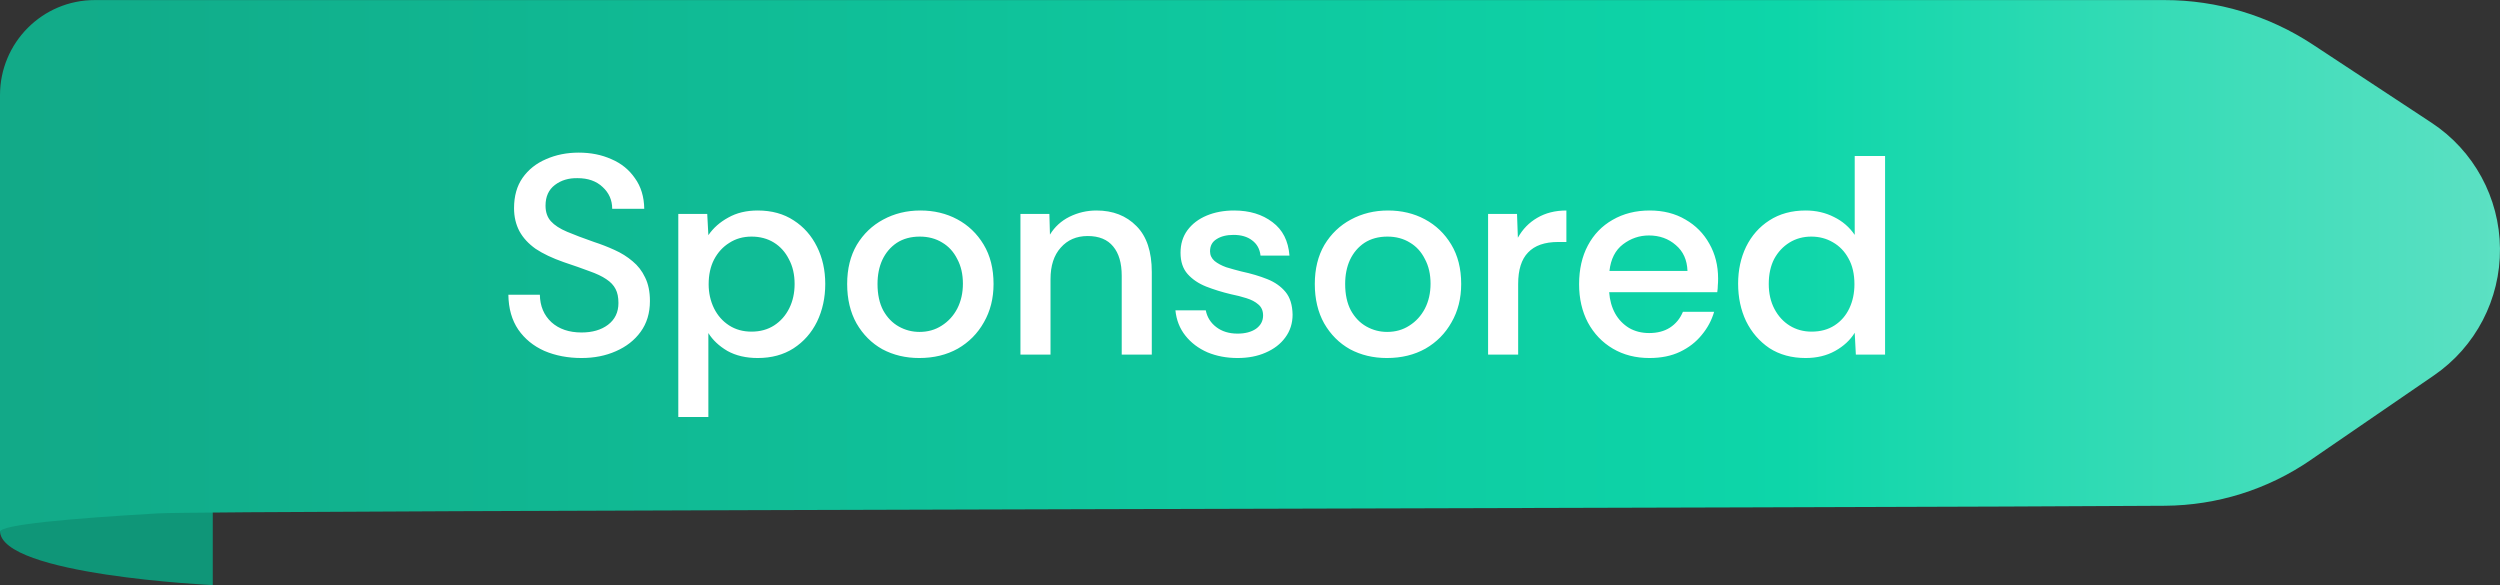
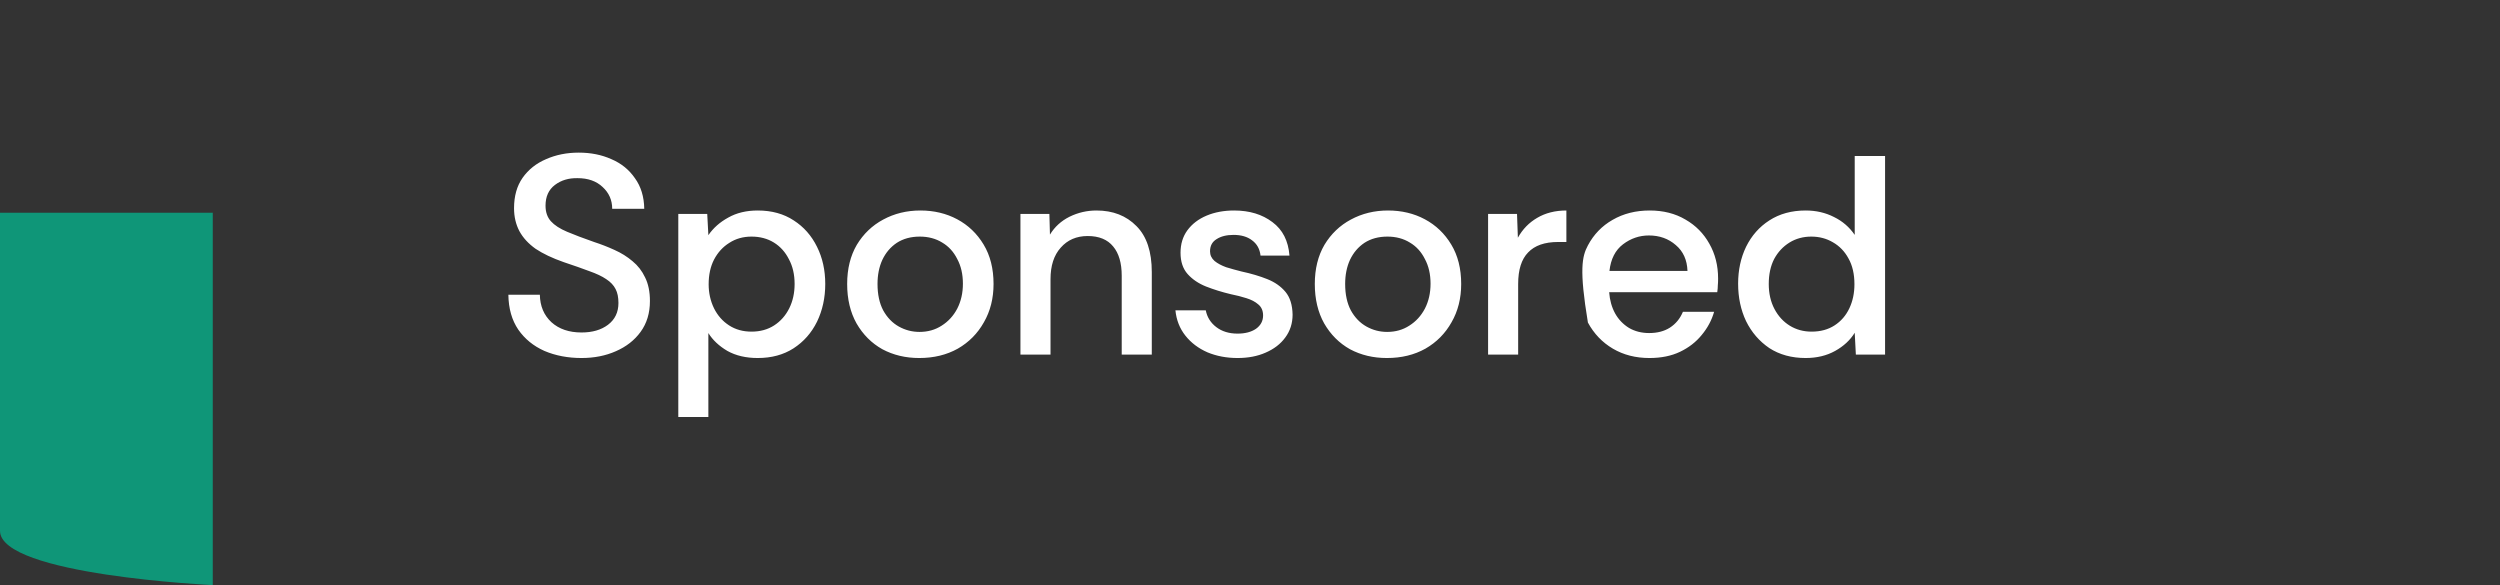
<svg xmlns="http://www.w3.org/2000/svg" width="141" height="33" viewBox="0 0 141 33" fill="none">
  <rect x="0" y="0" width="141" height="33" fill="#333333" stroke="none" />
  <g clip-path="url(#clip0_2377_18066)">
    <path d="M12 12V33C12 33 0 32.437 0 29.939V12H12Z" fill="#0F9678" />
-     <path d="M130.318 25.947C127.89 27.613 125.049 28.502 122.107 28.525C107.118 28.64 11.87 28.785 8.941 28.953C3.978 29.238 0 29.592 0 29.996V5.368C0 2.405 2.392 0.004 5.344 0.004H122.078C125.049 0.004 127.955 0.876 130.439 2.511L137.145 6.927C139.527 8.495 140.973 11.153 140.999 14.012C141.026 16.872 139.63 19.556 137.278 21.17L130.315 25.947H130.318Z" fill="url(#paint0_linear_2377_18066)" />
-     <path d="M32.8 20.192C32.032 20.192 31.333 20.059 30.704 19.792C30.085 19.515 29.595 19.115 29.232 18.592C28.869 18.059 28.683 17.403 28.672 16.624H30.448C30.459 17.264 30.677 17.781 31.104 18.176C31.531 18.56 32.096 18.752 32.8 18.752C33.408 18.752 33.904 18.608 34.288 18.32C34.683 18.021 34.88 17.611 34.88 17.088C34.88 16.768 34.827 16.507 34.72 16.304C34.613 16.091 34.437 15.904 34.192 15.744C33.957 15.584 33.643 15.435 33.248 15.296C32.853 15.147 32.368 14.976 31.792 14.784C31.152 14.56 30.624 14.309 30.208 14.032C29.803 13.744 29.499 13.413 29.296 13.04C29.093 12.656 28.992 12.224 28.992 11.744C28.992 11.061 29.152 10.491 29.472 10.032C29.803 9.563 30.245 9.211 30.8 8.976C31.355 8.731 31.968 8.608 32.64 8.608C33.323 8.608 33.936 8.731 34.48 8.976C35.035 9.211 35.477 9.568 35.808 10.048C36.149 10.517 36.325 11.093 36.336 11.776H34.528C34.528 11.285 34.347 10.875 33.984 10.544C33.632 10.213 33.163 10.048 32.576 10.048C32.075 10.037 31.648 10.165 31.296 10.432C30.944 10.699 30.768 11.088 30.768 11.6C30.768 11.963 30.869 12.256 31.072 12.48C31.275 12.704 31.579 12.901 31.984 13.072C32.389 13.243 32.896 13.435 33.504 13.648C33.899 13.776 34.283 13.925 34.656 14.096C35.04 14.267 35.381 14.48 35.68 14.736C35.979 14.981 36.213 15.285 36.384 15.648C36.565 16.011 36.656 16.453 36.656 16.976C36.656 17.659 36.48 18.24 36.128 18.72C35.787 19.189 35.323 19.552 34.736 19.808C34.16 20.064 33.515 20.192 32.8 20.192ZM38.256 23.52V12.064H39.888L39.952 13.264C40.229 12.859 40.602 12.528 41.072 12.272C41.541 12.005 42.096 11.872 42.736 11.872C43.525 11.872 44.202 12.059 44.768 12.432C45.333 12.795 45.77 13.291 46.08 13.92C46.389 14.539 46.544 15.237 46.544 16.016C46.544 16.795 46.389 17.504 46.08 18.144C45.77 18.773 45.328 19.275 44.752 19.648C44.186 20.011 43.514 20.192 42.736 20.192C42.074 20.192 41.504 20.059 41.024 19.792C40.554 19.515 40.197 19.179 39.952 18.784V23.52H38.256ZM42.384 18.704C42.874 18.704 43.301 18.587 43.664 18.352C44.026 18.117 44.309 17.797 44.512 17.392C44.714 16.987 44.816 16.528 44.816 16.016C44.816 15.483 44.709 15.019 44.496 14.624C44.293 14.219 44.01 13.904 43.648 13.68C43.285 13.456 42.864 13.344 42.384 13.344C41.914 13.344 41.498 13.461 41.136 13.696C40.773 13.92 40.485 14.235 40.272 14.64C40.069 15.035 39.968 15.499 39.968 16.032C39.968 16.523 40.069 16.976 40.272 17.392C40.474 17.797 40.757 18.117 41.12 18.352C41.482 18.587 41.904 18.704 42.384 18.704ZM51.844 20.192C51.076 20.192 50.383 20.027 49.764 19.696C49.156 19.355 48.671 18.869 48.308 18.24C47.956 17.611 47.78 16.869 47.78 16.016C47.78 15.163 47.962 14.427 48.324 13.808C48.698 13.189 49.194 12.715 49.812 12.384C50.442 12.043 51.14 11.872 51.908 11.872C52.676 11.872 53.37 12.037 53.988 12.368C54.607 12.699 55.103 13.173 55.476 13.792C55.85 14.411 56.036 15.152 56.036 16.016C56.036 16.827 55.855 17.547 55.492 18.176C55.14 18.805 54.65 19.301 54.02 19.664C53.391 20.016 52.666 20.192 51.844 20.192ZM51.86 18.72C52.33 18.72 52.746 18.603 53.108 18.368C53.482 18.133 53.775 17.813 53.988 17.408C54.202 16.992 54.308 16.523 54.308 16C54.308 15.467 54.202 15.003 53.988 14.608C53.786 14.203 53.503 13.893 53.14 13.68C52.778 13.456 52.356 13.344 51.876 13.344C51.375 13.344 50.943 13.461 50.58 13.696C50.228 13.931 49.956 14.251 49.764 14.656C49.583 15.051 49.492 15.504 49.492 16.016C49.492 16.603 49.599 17.099 49.812 17.504C50.036 17.909 50.33 18.213 50.692 18.416C51.055 18.619 51.444 18.72 51.86 18.72ZM57.553 20V12.064H59.185L59.217 13.232C59.483 12.795 59.851 12.459 60.321 12.224C60.801 11.989 61.307 11.872 61.841 11.872C62.769 11.872 63.521 12.165 64.097 12.752C64.673 13.328 64.961 14.192 64.961 15.344V20H63.265V15.552C63.265 14.837 63.105 14.288 62.785 13.904C62.465 13.509 61.985 13.312 61.345 13.312C60.715 13.312 60.209 13.531 59.825 13.968C59.441 14.395 59.249 14.987 59.249 15.744V20H57.553ZM69.798 20.192C69.18 20.192 68.614 20.085 68.102 19.872C67.59 19.648 67.174 19.333 66.854 18.928C66.534 18.523 66.348 18.048 66.294 17.504H68.006C68.081 17.888 68.278 18.203 68.598 18.448C68.918 18.693 69.318 18.816 69.798 18.816C70.225 18.816 70.572 18.725 70.838 18.544C71.105 18.352 71.238 18.101 71.238 17.792C71.238 17.525 71.148 17.317 70.966 17.168C70.796 17.019 70.572 16.901 70.294 16.816C70.028 16.731 69.734 16.656 69.414 16.592C68.924 16.475 68.46 16.331 68.022 16.16C67.596 15.989 67.249 15.755 66.982 15.456C66.716 15.157 66.582 14.757 66.582 14.256C66.582 13.765 66.71 13.344 66.966 12.992C67.233 12.629 67.596 12.352 68.054 12.16C68.513 11.968 69.03 11.872 69.606 11.872C70.47 11.872 71.19 12.091 71.766 12.528C72.342 12.955 72.662 13.584 72.726 14.416H71.094C71.052 14.043 70.892 13.755 70.614 13.552C70.348 13.349 70.001 13.248 69.574 13.248C69.18 13.248 68.86 13.328 68.614 13.488C68.369 13.637 68.246 13.867 68.246 14.176C68.246 14.389 68.332 14.571 68.502 14.72C68.673 14.859 68.892 14.976 69.158 15.072C69.436 15.157 69.724 15.237 70.022 15.312C70.566 15.429 71.052 15.573 71.478 15.744C71.905 15.915 72.246 16.155 72.502 16.464C72.758 16.773 72.892 17.2 72.902 17.744C72.902 18.235 72.764 18.667 72.486 19.04C72.22 19.403 71.852 19.685 71.382 19.888C70.924 20.091 70.396 20.192 69.798 20.192ZM78.219 20.192C77.451 20.192 76.758 20.027 76.139 19.696C75.531 19.355 75.046 18.869 74.683 18.24C74.331 17.611 74.155 16.869 74.155 16.016C74.155 15.163 74.337 14.427 74.699 13.808C75.073 13.189 75.569 12.715 76.187 12.384C76.817 12.043 77.515 11.872 78.283 11.872C79.051 11.872 79.745 12.037 80.363 12.368C80.982 12.699 81.478 13.173 81.851 13.792C82.225 14.411 82.411 15.152 82.411 16.016C82.411 16.827 82.23 17.547 81.867 18.176C81.515 18.805 81.025 19.301 80.395 19.664C79.766 20.016 79.041 20.192 78.219 20.192ZM78.235 18.72C78.705 18.72 79.121 18.603 79.483 18.368C79.857 18.133 80.15 17.813 80.363 17.408C80.577 16.992 80.683 16.523 80.683 16C80.683 15.467 80.577 15.003 80.363 14.608C80.161 14.203 79.878 13.893 79.515 13.68C79.153 13.456 78.731 13.344 78.251 13.344C77.75 13.344 77.318 13.461 76.955 13.696C76.603 13.931 76.331 14.251 76.139 14.656C75.958 15.051 75.867 15.504 75.867 16.016C75.867 16.603 75.974 17.099 76.187 17.504C76.411 17.909 76.705 18.213 77.067 18.416C77.43 18.619 77.819 18.72 78.235 18.72ZM83.928 20V12.064H85.56L85.608 13.408C85.874 12.928 86.237 12.555 86.696 12.288C87.165 12.011 87.714 11.872 88.344 11.872V13.648H87.88C87.122 13.648 86.557 13.845 86.184 14.24C85.81 14.624 85.624 15.216 85.624 16.016V20H83.928ZM93.029 20.192C92.251 20.192 91.563 20.016 90.966 19.664C90.368 19.312 89.899 18.821 89.558 18.192C89.227 17.563 89.061 16.843 89.061 16.032C89.061 15.189 89.227 14.459 89.558 13.84C89.888 13.221 90.352 12.741 90.95 12.4C91.558 12.048 92.256 11.872 93.046 11.872C93.814 11.872 94.486 12.043 95.061 12.384C95.638 12.715 96.085 13.168 96.406 13.744C96.736 14.32 96.901 14.976 96.901 15.712C96.901 15.861 96.896 15.989 96.885 16.096C96.885 16.203 96.875 16.331 96.853 16.48H90.757C90.79 16.928 90.901 17.328 91.094 17.68C91.285 18.021 91.547 18.293 91.877 18.496C92.208 18.688 92.587 18.784 93.013 18.784C93.472 18.784 93.862 18.683 94.181 18.48C94.512 18.267 94.757 17.968 94.918 17.584H96.677C96.539 18.064 96.304 18.501 95.974 18.896C95.653 19.291 95.248 19.605 94.757 19.84C94.267 20.075 93.691 20.192 93.029 20.192ZM90.773 15.28H95.174C95.152 14.661 94.933 14.176 94.517 13.824C94.102 13.461 93.595 13.28 92.998 13.28C92.464 13.28 91.979 13.445 91.541 13.776C91.104 14.107 90.848 14.608 90.773 15.28ZM101.838 20.192C101.049 20.192 100.366 20.005 99.79 19.632C99.225 19.248 98.788 18.741 98.478 18.112C98.18 17.483 98.03 16.779 98.03 16C98.03 15.232 98.18 14.539 98.478 13.92C98.788 13.291 99.225 12.795 99.79 12.432C100.366 12.059 101.049 11.872 101.838 11.872C102.425 11.872 102.958 11.995 103.438 12.24C103.918 12.475 104.308 12.811 104.606 13.248V8.8H106.318V20H104.67L104.606 18.768C104.35 19.184 103.982 19.525 103.502 19.792C103.022 20.059 102.468 20.192 101.838 20.192ZM102.174 18.704C102.676 18.704 103.108 18.587 103.47 18.352C103.833 18.117 104.11 17.797 104.302 17.392C104.494 16.987 104.59 16.533 104.59 16.032C104.59 15.456 104.478 14.971 104.254 14.576C104.041 14.181 103.748 13.877 103.374 13.664C103.012 13.451 102.606 13.344 102.158 13.344C101.7 13.344 101.289 13.456 100.926 13.68C100.564 13.904 100.276 14.213 100.062 14.608C99.86 15.003 99.758 15.472 99.758 16.016C99.758 16.549 99.865 17.019 100.078 17.424C100.292 17.829 100.58 18.144 100.942 18.368C101.305 18.592 101.716 18.704 102.174 18.704Z" fill="white" />
+     <path d="M32.8 20.192C32.032 20.192 31.333 20.059 30.704 19.792C30.085 19.515 29.595 19.115 29.232 18.592C28.869 18.059 28.683 17.403 28.672 16.624H30.448C30.459 17.264 30.677 17.781 31.104 18.176C31.531 18.56 32.096 18.752 32.8 18.752C33.408 18.752 33.904 18.608 34.288 18.32C34.683 18.021 34.88 17.611 34.88 17.088C34.88 16.768 34.827 16.507 34.72 16.304C34.613 16.091 34.437 15.904 34.192 15.744C33.957 15.584 33.643 15.435 33.248 15.296C32.853 15.147 32.368 14.976 31.792 14.784C31.152 14.56 30.624 14.309 30.208 14.032C29.803 13.744 29.499 13.413 29.296 13.04C29.093 12.656 28.992 12.224 28.992 11.744C28.992 11.061 29.152 10.491 29.472 10.032C29.803 9.563 30.245 9.211 30.8 8.976C31.355 8.731 31.968 8.608 32.64 8.608C33.323 8.608 33.936 8.731 34.48 8.976C35.035 9.211 35.477 9.568 35.808 10.048C36.149 10.517 36.325 11.093 36.336 11.776H34.528C34.528 11.285 34.347 10.875 33.984 10.544C33.632 10.213 33.163 10.048 32.576 10.048C32.075 10.037 31.648 10.165 31.296 10.432C30.944 10.699 30.768 11.088 30.768 11.6C30.768 11.963 30.869 12.256 31.072 12.48C31.275 12.704 31.579 12.901 31.984 13.072C32.389 13.243 32.896 13.435 33.504 13.648C33.899 13.776 34.283 13.925 34.656 14.096C35.04 14.267 35.381 14.48 35.68 14.736C35.979 14.981 36.213 15.285 36.384 15.648C36.565 16.011 36.656 16.453 36.656 16.976C36.656 17.659 36.48 18.24 36.128 18.72C35.787 19.189 35.323 19.552 34.736 19.808C34.16 20.064 33.515 20.192 32.8 20.192ZM38.256 23.52V12.064H39.888L39.952 13.264C40.229 12.859 40.602 12.528 41.072 12.272C41.541 12.005 42.096 11.872 42.736 11.872C43.525 11.872 44.202 12.059 44.768 12.432C45.333 12.795 45.77 13.291 46.08 13.92C46.389 14.539 46.544 15.237 46.544 16.016C46.544 16.795 46.389 17.504 46.08 18.144C45.77 18.773 45.328 19.275 44.752 19.648C44.186 20.011 43.514 20.192 42.736 20.192C42.074 20.192 41.504 20.059 41.024 19.792C40.554 19.515 40.197 19.179 39.952 18.784V23.52H38.256ZM42.384 18.704C42.874 18.704 43.301 18.587 43.664 18.352C44.026 18.117 44.309 17.797 44.512 17.392C44.714 16.987 44.816 16.528 44.816 16.016C44.816 15.483 44.709 15.019 44.496 14.624C44.293 14.219 44.01 13.904 43.648 13.68C43.285 13.456 42.864 13.344 42.384 13.344C41.914 13.344 41.498 13.461 41.136 13.696C40.773 13.92 40.485 14.235 40.272 14.64C40.069 15.035 39.968 15.499 39.968 16.032C39.968 16.523 40.069 16.976 40.272 17.392C40.474 17.797 40.757 18.117 41.12 18.352C41.482 18.587 41.904 18.704 42.384 18.704ZM51.844 20.192C51.076 20.192 50.383 20.027 49.764 19.696C49.156 19.355 48.671 18.869 48.308 18.24C47.956 17.611 47.78 16.869 47.78 16.016C47.78 15.163 47.962 14.427 48.324 13.808C48.698 13.189 49.194 12.715 49.812 12.384C50.442 12.043 51.14 11.872 51.908 11.872C52.676 11.872 53.37 12.037 53.988 12.368C54.607 12.699 55.103 13.173 55.476 13.792C55.85 14.411 56.036 15.152 56.036 16.016C56.036 16.827 55.855 17.547 55.492 18.176C55.14 18.805 54.65 19.301 54.02 19.664C53.391 20.016 52.666 20.192 51.844 20.192ZM51.86 18.72C52.33 18.72 52.746 18.603 53.108 18.368C53.482 18.133 53.775 17.813 53.988 17.408C54.202 16.992 54.308 16.523 54.308 16C54.308 15.467 54.202 15.003 53.988 14.608C53.786 14.203 53.503 13.893 53.14 13.68C52.778 13.456 52.356 13.344 51.876 13.344C51.375 13.344 50.943 13.461 50.58 13.696C50.228 13.931 49.956 14.251 49.764 14.656C49.583 15.051 49.492 15.504 49.492 16.016C49.492 16.603 49.599 17.099 49.812 17.504C50.036 17.909 50.33 18.213 50.692 18.416C51.055 18.619 51.444 18.72 51.86 18.72ZM57.553 20V12.064H59.185L59.217 13.232C59.483 12.795 59.851 12.459 60.321 12.224C60.801 11.989 61.307 11.872 61.841 11.872C62.769 11.872 63.521 12.165 64.097 12.752C64.673 13.328 64.961 14.192 64.961 15.344V20H63.265V15.552C63.265 14.837 63.105 14.288 62.785 13.904C62.465 13.509 61.985 13.312 61.345 13.312C60.715 13.312 60.209 13.531 59.825 13.968C59.441 14.395 59.249 14.987 59.249 15.744V20H57.553ZM69.798 20.192C69.18 20.192 68.614 20.085 68.102 19.872C67.59 19.648 67.174 19.333 66.854 18.928C66.534 18.523 66.348 18.048 66.294 17.504H68.006C68.081 17.888 68.278 18.203 68.598 18.448C68.918 18.693 69.318 18.816 69.798 18.816C70.225 18.816 70.572 18.725 70.838 18.544C71.105 18.352 71.238 18.101 71.238 17.792C71.238 17.525 71.148 17.317 70.966 17.168C70.796 17.019 70.572 16.901 70.294 16.816C70.028 16.731 69.734 16.656 69.414 16.592C68.924 16.475 68.46 16.331 68.022 16.16C67.596 15.989 67.249 15.755 66.982 15.456C66.716 15.157 66.582 14.757 66.582 14.256C66.582 13.765 66.71 13.344 66.966 12.992C67.233 12.629 67.596 12.352 68.054 12.16C68.513 11.968 69.03 11.872 69.606 11.872C70.47 11.872 71.19 12.091 71.766 12.528C72.342 12.955 72.662 13.584 72.726 14.416H71.094C71.052 14.043 70.892 13.755 70.614 13.552C70.348 13.349 70.001 13.248 69.574 13.248C69.18 13.248 68.86 13.328 68.614 13.488C68.369 13.637 68.246 13.867 68.246 14.176C68.246 14.389 68.332 14.571 68.502 14.72C68.673 14.859 68.892 14.976 69.158 15.072C69.436 15.157 69.724 15.237 70.022 15.312C70.566 15.429 71.052 15.573 71.478 15.744C71.905 15.915 72.246 16.155 72.502 16.464C72.758 16.773 72.892 17.2 72.902 17.744C72.902 18.235 72.764 18.667 72.486 19.04C72.22 19.403 71.852 19.685 71.382 19.888C70.924 20.091 70.396 20.192 69.798 20.192ZM78.219 20.192C77.451 20.192 76.758 20.027 76.139 19.696C75.531 19.355 75.046 18.869 74.683 18.24C74.331 17.611 74.155 16.869 74.155 16.016C74.155 15.163 74.337 14.427 74.699 13.808C75.073 13.189 75.569 12.715 76.187 12.384C76.817 12.043 77.515 11.872 78.283 11.872C79.051 11.872 79.745 12.037 80.363 12.368C80.982 12.699 81.478 13.173 81.851 13.792C82.225 14.411 82.411 15.152 82.411 16.016C82.411 16.827 82.23 17.547 81.867 18.176C81.515 18.805 81.025 19.301 80.395 19.664C79.766 20.016 79.041 20.192 78.219 20.192ZM78.235 18.72C78.705 18.72 79.121 18.603 79.483 18.368C79.857 18.133 80.15 17.813 80.363 17.408C80.577 16.992 80.683 16.523 80.683 16C80.683 15.467 80.577 15.003 80.363 14.608C80.161 14.203 79.878 13.893 79.515 13.68C79.153 13.456 78.731 13.344 78.251 13.344C77.75 13.344 77.318 13.461 76.955 13.696C76.603 13.931 76.331 14.251 76.139 14.656C75.958 15.051 75.867 15.504 75.867 16.016C75.867 16.603 75.974 17.099 76.187 17.504C76.411 17.909 76.705 18.213 77.067 18.416C77.43 18.619 77.819 18.72 78.235 18.72ZM83.928 20V12.064H85.56L85.608 13.408C85.874 12.928 86.237 12.555 86.696 12.288C87.165 12.011 87.714 11.872 88.344 11.872V13.648H87.88C87.122 13.648 86.557 13.845 86.184 14.24C85.81 14.624 85.624 15.216 85.624 16.016V20H83.928ZM93.029 20.192C92.251 20.192 91.563 20.016 90.966 19.664C90.368 19.312 89.899 18.821 89.558 18.192C89.061 15.189 89.227 14.459 89.558 13.84C89.888 13.221 90.352 12.741 90.95 12.4C91.558 12.048 92.256 11.872 93.046 11.872C93.814 11.872 94.486 12.043 95.061 12.384C95.638 12.715 96.085 13.168 96.406 13.744C96.736 14.32 96.901 14.976 96.901 15.712C96.901 15.861 96.896 15.989 96.885 16.096C96.885 16.203 96.875 16.331 96.853 16.48H90.757C90.79 16.928 90.901 17.328 91.094 17.68C91.285 18.021 91.547 18.293 91.877 18.496C92.208 18.688 92.587 18.784 93.013 18.784C93.472 18.784 93.862 18.683 94.181 18.48C94.512 18.267 94.757 17.968 94.918 17.584H96.677C96.539 18.064 96.304 18.501 95.974 18.896C95.653 19.291 95.248 19.605 94.757 19.84C94.267 20.075 93.691 20.192 93.029 20.192ZM90.773 15.28H95.174C95.152 14.661 94.933 14.176 94.517 13.824C94.102 13.461 93.595 13.28 92.998 13.28C92.464 13.28 91.979 13.445 91.541 13.776C91.104 14.107 90.848 14.608 90.773 15.28ZM101.838 20.192C101.049 20.192 100.366 20.005 99.79 19.632C99.225 19.248 98.788 18.741 98.478 18.112C98.18 17.483 98.03 16.779 98.03 16C98.03 15.232 98.18 14.539 98.478 13.92C98.788 13.291 99.225 12.795 99.79 12.432C100.366 12.059 101.049 11.872 101.838 11.872C102.425 11.872 102.958 11.995 103.438 12.24C103.918 12.475 104.308 12.811 104.606 13.248V8.8H106.318V20H104.67L104.606 18.768C104.35 19.184 103.982 19.525 103.502 19.792C103.022 20.059 102.468 20.192 101.838 20.192ZM102.174 18.704C102.676 18.704 103.108 18.587 103.47 18.352C103.833 18.117 104.11 17.797 104.302 17.392C104.494 16.987 104.59 16.533 104.59 16.032C104.59 15.456 104.478 14.971 104.254 14.576C104.041 14.181 103.748 13.877 103.374 13.664C103.012 13.451 102.606 13.344 102.158 13.344C101.7 13.344 101.289 13.456 100.926 13.68C100.564 13.904 100.276 14.213 100.062 14.608C99.86 15.003 99.758 15.472 99.758 16.016C99.758 16.549 99.865 17.019 100.078 17.424C100.292 17.829 100.58 18.144 100.942 18.368C101.305 18.592 101.716 18.704 102.174 18.704Z" fill="white" />
  </g>
  <defs>
    <linearGradient id="paint0_linear_2377_18066" x1="172.333" y1="15" x2="-5.065" y2="15" gradientUnits="userSpaceOnUse">
      <stop stop-color="#99E9D7" />
      <stop offset="0.404" stop-color="#0DD6A9" />
      <stop offset="1" stop-color="#12A786" />
    </linearGradient>
    <clipPath id="clip0_2377_18066">
      <rect width="141" height="33" fill="white" transform="matrix(1 0 0 -1 0 33)" />
    </clipPath>
  </defs>
</svg>